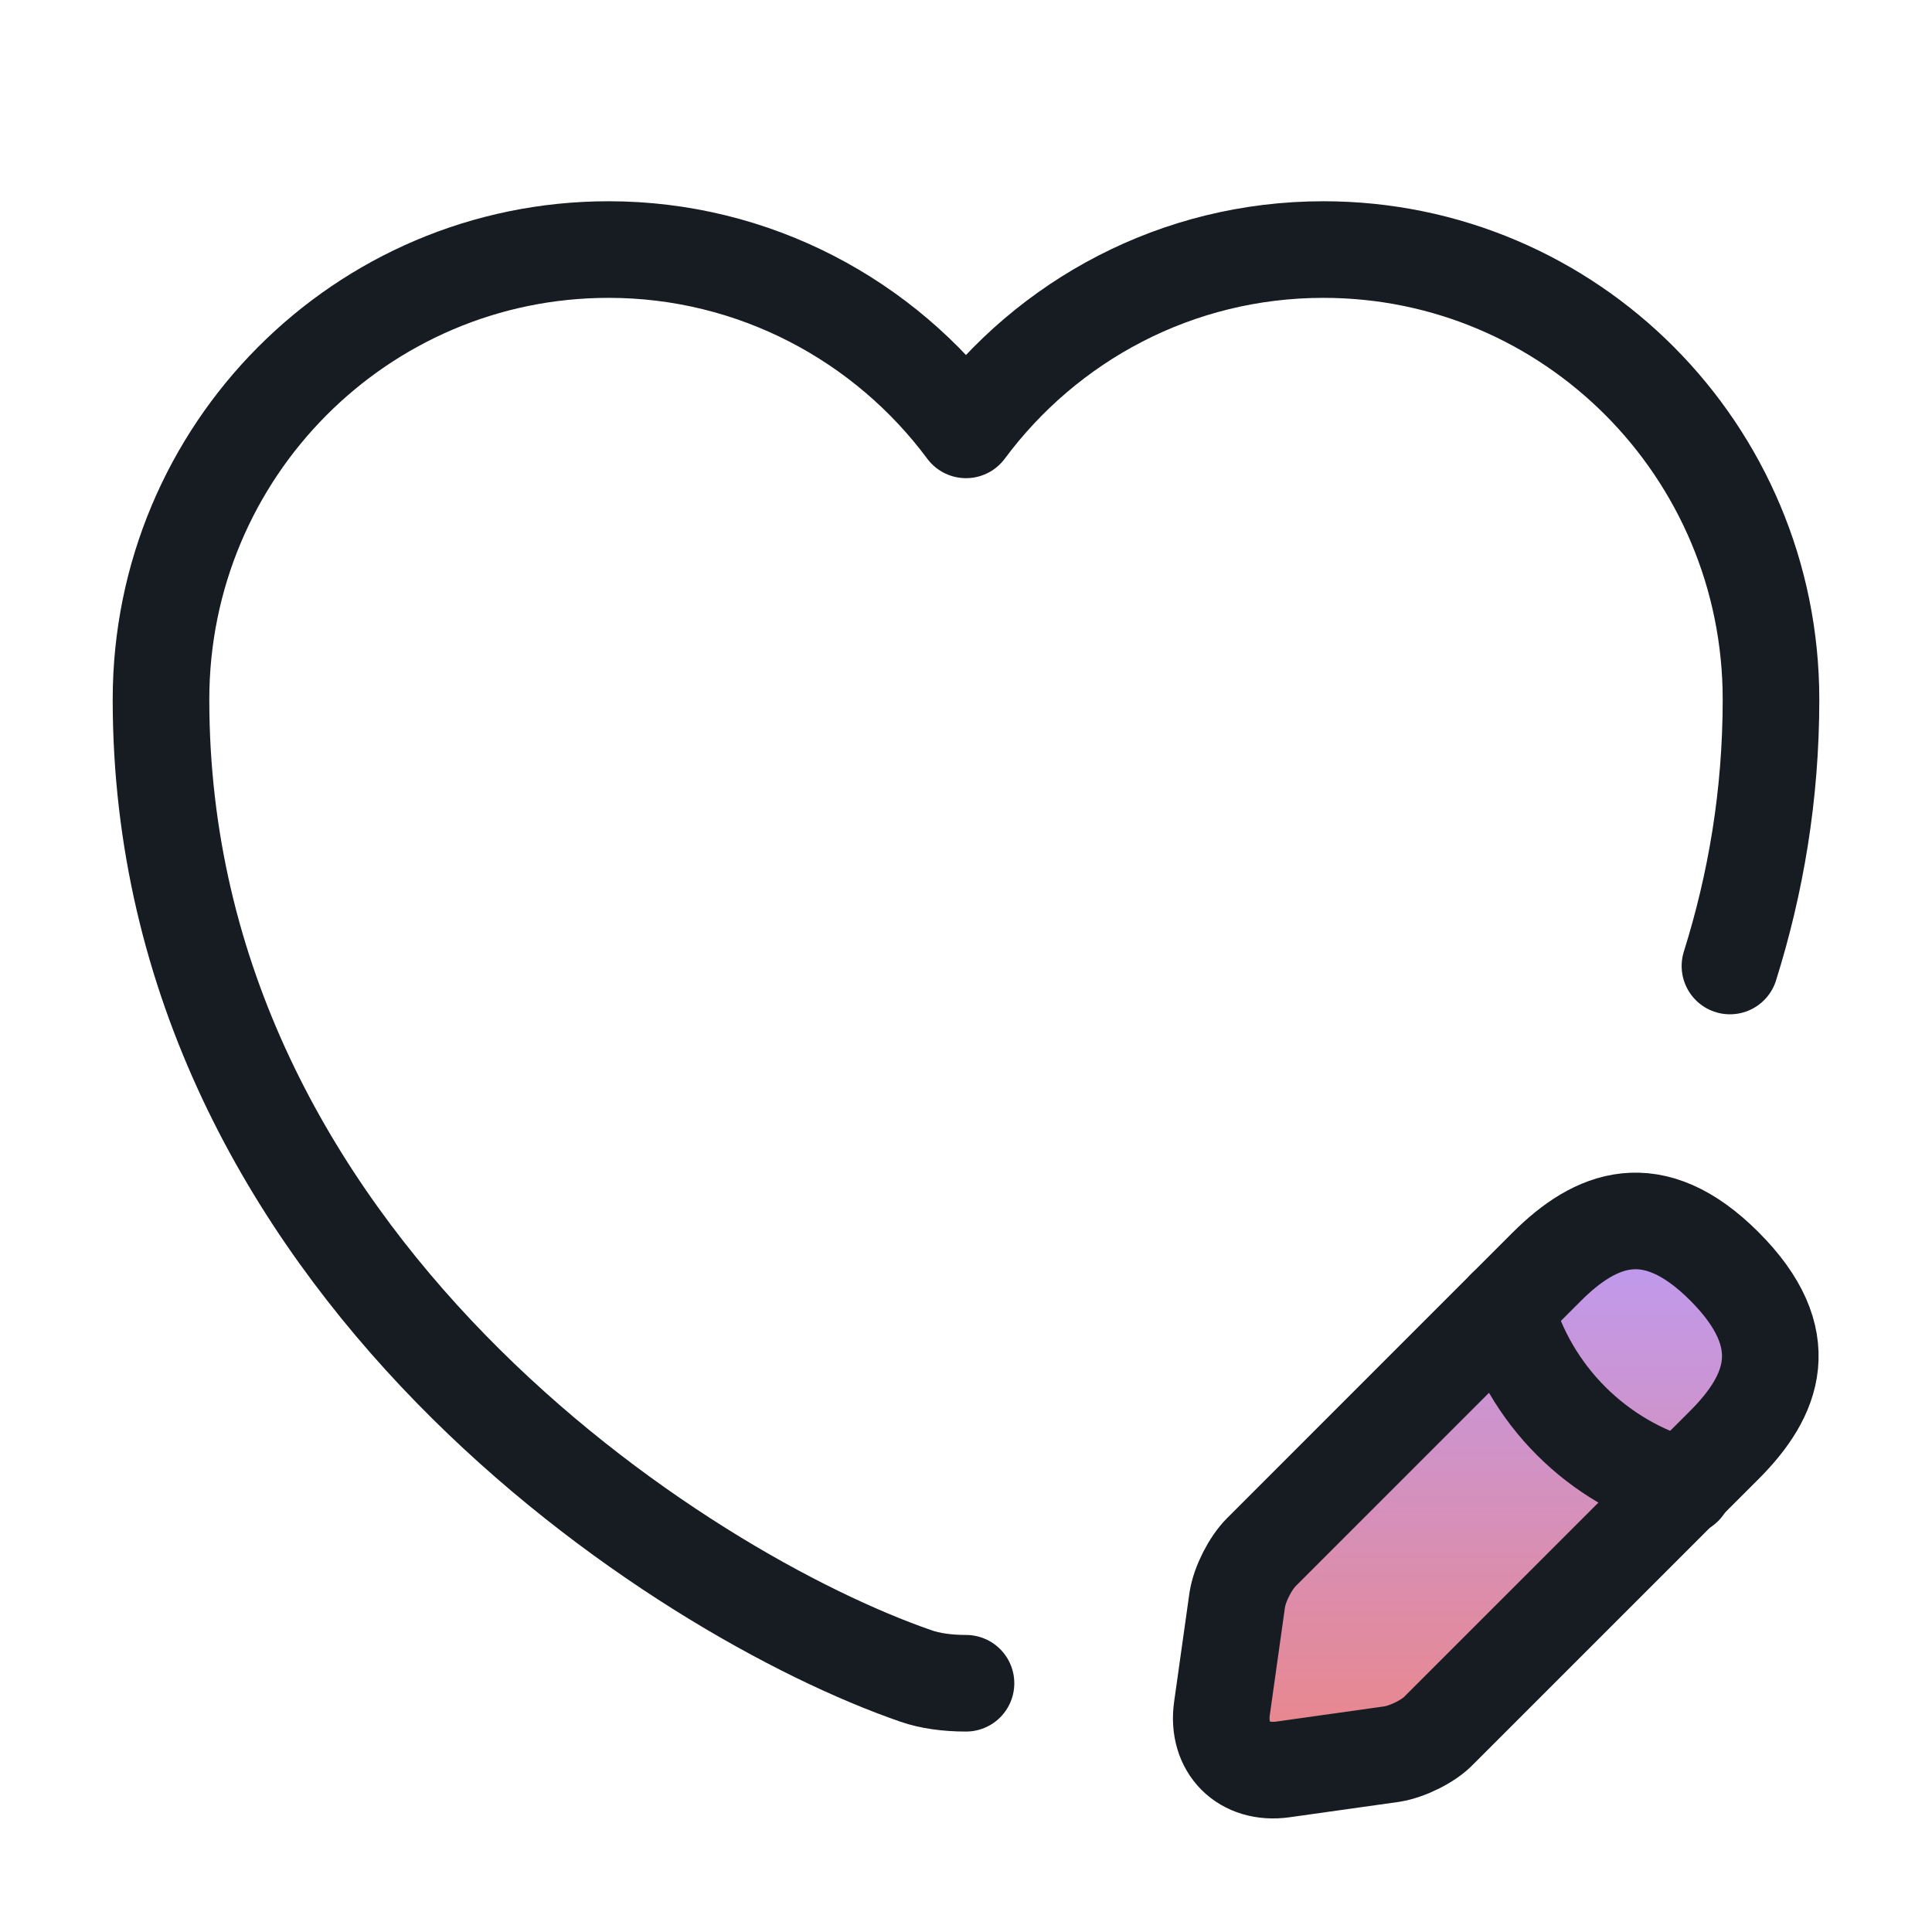
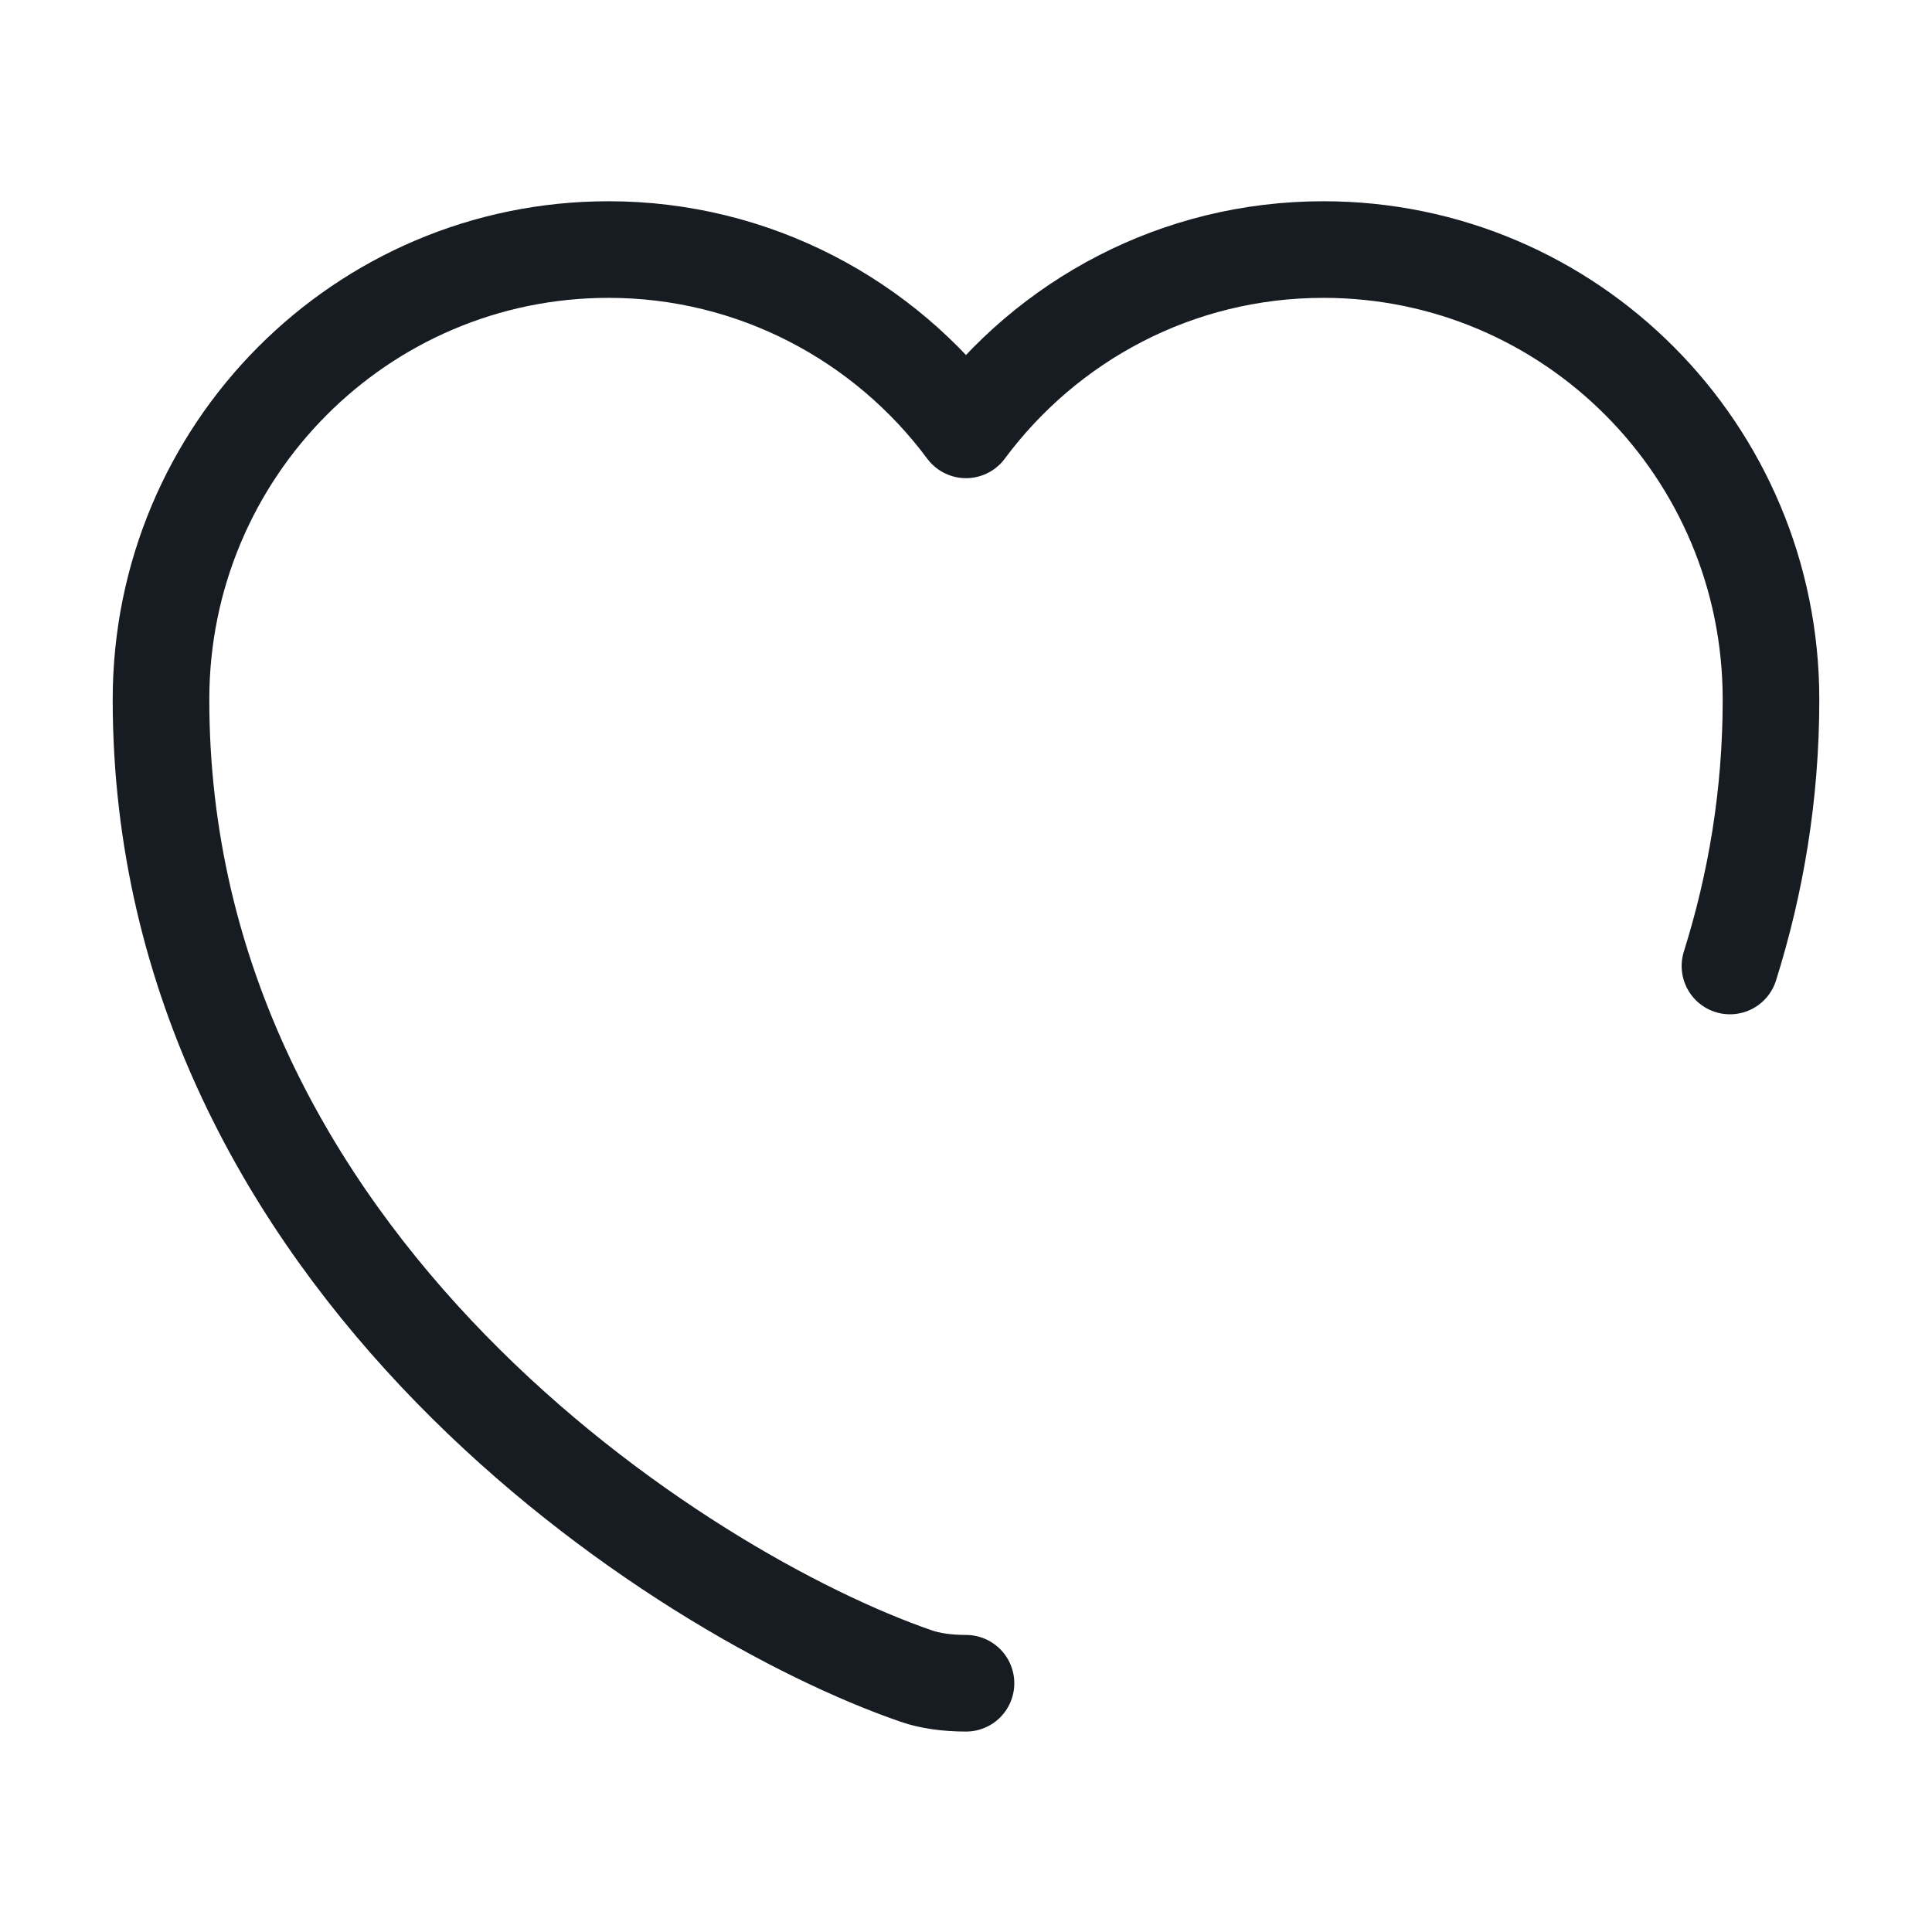
<svg xmlns="http://www.w3.org/2000/svg" width="60" height="60" viewBox="0 0 60 60" fill="none">
  <path d="M53.725 30C54.525 27.45 55 24.7 55 21.725C55 14 48.775 7.75 41.1 7.75C36.55 7.75 32.525 9.95 30 13.35C27.475 9.95 23.425 7.75 18.9 7.75C11.225 7.75 5 14 5 21.725C5 39.225 21.2 49.55 28.45 52.05C28.875 52.2 29.425 52.275 30 52.275" stroke="#161C22" stroke-width="3" stroke-linecap="round" stroke-linejoin="round" />
-   <path d="M48.025 39.35L39.175 48.201C38.825 48.551 38.5 49.201 38.425 49.676L37.95 53.05C37.775 54.276 38.625 55.126 39.85 54.95L43.225 54.475C43.7 54.401 44.375 54.075 44.7 53.725L53.55 44.876C55.075 43.351 55.8 41.575 53.55 39.325C51.325 37.1 49.55 37.825 48.025 39.35Z" fill="url(#paint0_linear_14339_22316)" stroke="#161C22" stroke-width="3" stroke-linecap="round" stroke-linejoin="round" />
-   <path d="M46.75 40.625C47.5 43.325 49.6 45.425 52.3 46.175" stroke="#161C22" stroke-width="3" stroke-miterlimit="10" stroke-linecap="round" stroke-linejoin="round" />
  <defs>
    <linearGradient id="paint0_linear_14339_22316" x1="46.452" y1="37.918" x2="46.452" y2="54.973" gradientUnits="userSpaceOnUse">
      <stop stop-color="#BC9BF5" />
      <stop offset="1" stop-color="#EC8686" />
    </linearGradient>
  </defs>
</svg>